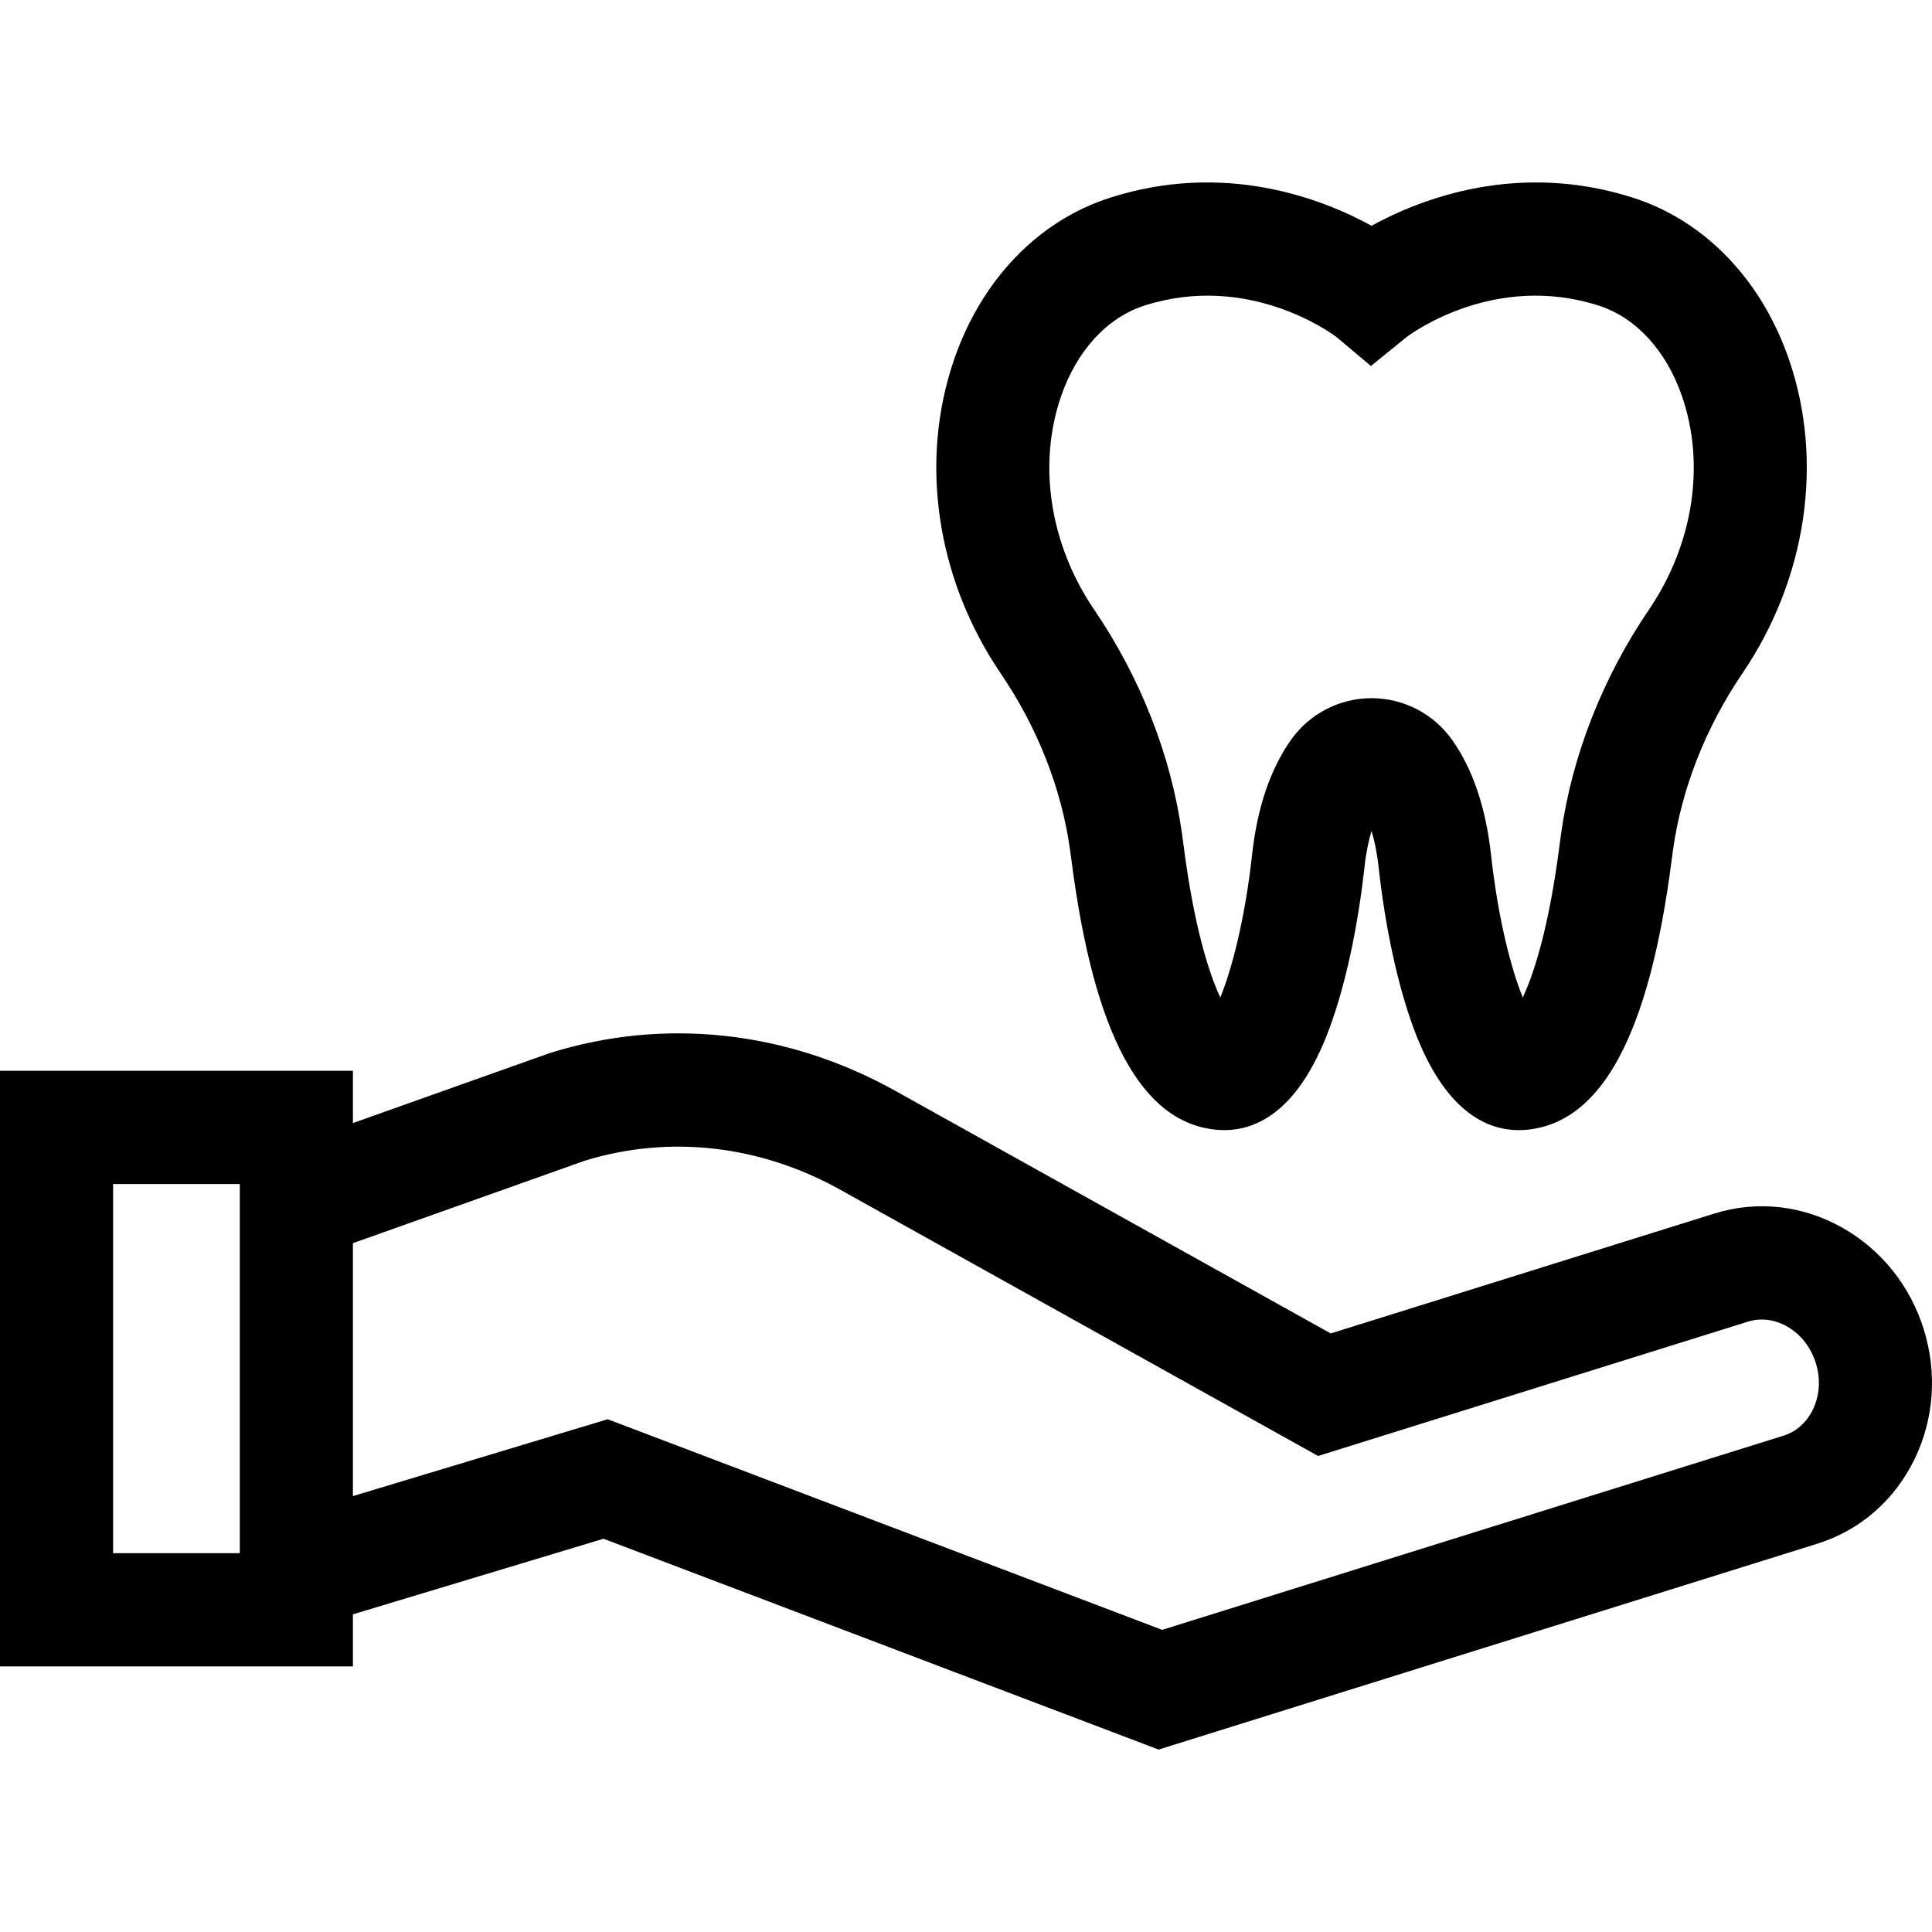
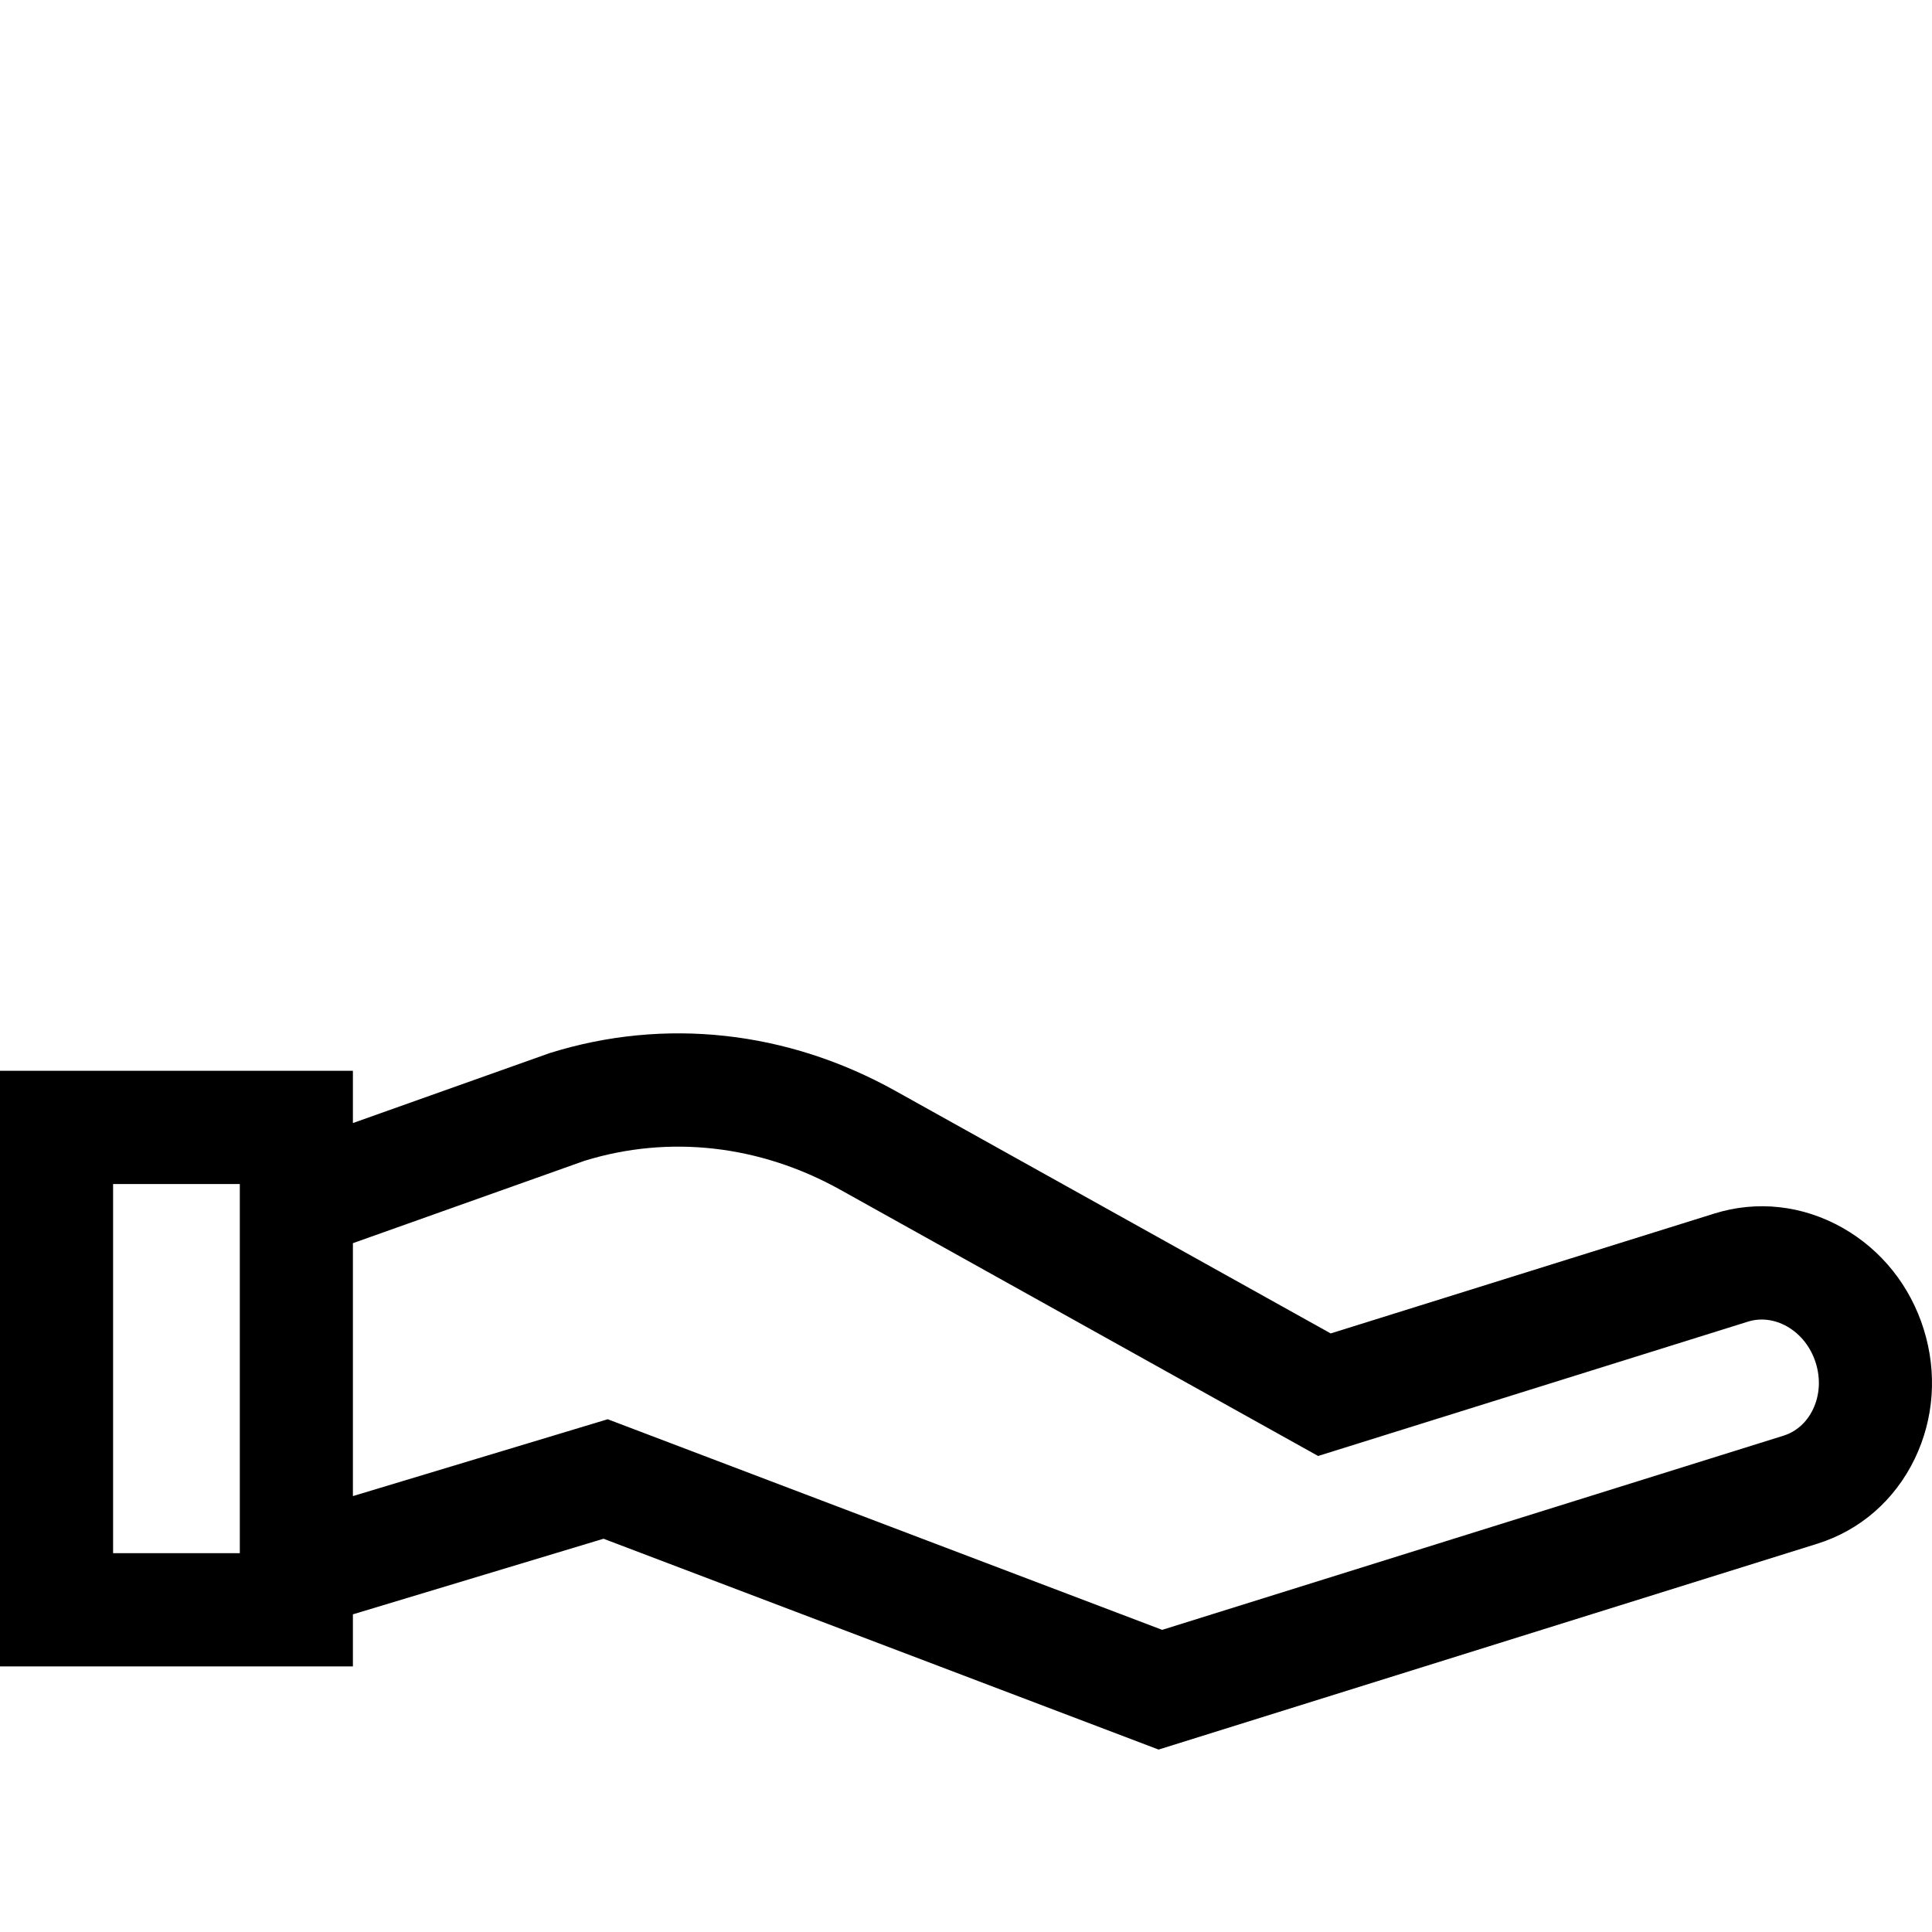
<svg xmlns="http://www.w3.org/2000/svg" id="Layer_1" x="0px" y="0px" viewBox="0 0 512 512" style="enable-background:new 0 0 512 512;" xml:space="preserve">
  <g>
    <g>
      <path d="M509.813,352.274c-3.59-11.513-11.221-21.056-21.489-26.872c-10.584-5.995-22.669-7.342-34.03-3.791l-101.64,31.764    l-115.404-64.3c-28.632-15.952-61.142-19.508-91.542-10.006l-52.184,18.553v-13.845H0v157.836h93.523v-13.797l66.417-20.034    l147.098,55.872l174.544-54.546c11.36-3.55,20.533-11.539,25.832-22.497C512.552,375.982,513.404,363.786,509.813,352.274z     M63.552,411.612H29.971v-97.835h33.582V411.612z M480.434,373.543c-1.65,3.414-4.414,5.874-7.783,6.927l-164.661,51.458    l-146.941-55.814l-67.525,20.367v-67.025l61.381-21.833c22.407-6.92,46.466-4.204,67.768,7.665l126.639,70.561l113.913-35.6    c3.367-1.052,7.041-0.604,10.339,1.265c3.615,2.047,6.328,5.492,7.64,9.701C482.516,365.422,482.243,369.802,480.434,373.543z" />
    </g>
  </g>
  <g>
    <g>
-       <path d="M474.101,95.274c-7.28-21.152-22.32-36.772-41.264-42.853c-30.473-9.781-56.236,0.209-69.362,7.41    c-13.13-7.2-38.898-17.188-69.366-7.41c-18.952,6.083-33.995,21.712-41.271,42.878c-9.291,27.025-4.669,58.115,12.364,83.166    c9.725,14.303,16.07,30.408,18.35,46.58c0.138,0.97,0.27,1.962,0.401,2.976c5.929,46.037,18.442,69.38,38.255,71.362    c8.93,0.887,21.406-3.09,30.21-27.129c4.156-11.349,7.418-26.436,9.187-42.479c0.437-3.966,1.12-7.105,1.869-9.563    c0.749,2.458,1.432,5.597,1.869,9.563c1.769,16.042,5.031,31.129,9.187,42.478c8.087,22.086,19.28,27.242,27.965,27.242    c0.768,0,1.518-0.041,2.244-0.113c19.813-1.982,32.327-25.325,38.258-71.375c0.125-0.975,0.254-1.93,0.384-2.861    c2.277-16.199,8.64-32.36,18.401-46.735C478.79,153.362,483.395,122.283,474.101,95.274z M436.996,161.547    c-12.326,18.15-20.38,38.698-23.294,59.423c-0.147,1.054-0.293,2.129-0.432,3.215c-2.744,21.313-6.676,33.675-9.718,40.162    c-3.038-7.499-6.516-20.597-8.419-37.86c-1.376-12.483-4.851-22.727-10.33-30.445c-4.896-6.899-12.87-11.019-21.328-11.019    s-16.432,4.119-21.328,11.019c-5.479,7.719-8.954,17.961-10.33,30.444c-1.903,17.264-5.381,30.362-8.419,37.861    c-3.042-6.487-6.974-18.848-9.718-40.161c-0.146-1.139-0.297-2.252-0.45-3.338c-2.918-20.692-10.958-41.186-23.25-59.262    c-11.742-17.269-15.031-38.399-8.801-56.523c4.171-12.132,12.22-20.905,22.083-24.073c27.469-8.813,49.387,7.171,50.958,8.355    l9.089,7.648l9.409-7.641c1.481-1.119,23.443-17.193,50.969-8.363c9.858,3.165,17.905,11.933,22.078,24.057    C451.999,123.159,448.721,144.281,436.996,161.547z" />
-     </g>
+       </g>
  </g>
  <g>
</g>
  <g>
</g>
  <g>
</g>
  <g>
</g>
  <g>
</g>
  <g>
</g>
  <g>
</g>
  <g>
</g>
  <g>
</g>
  <g>
</g>
  <g>
</g>
  <g>
</g>
  <g>
</g>
  <g>
</g>
  <g>
</g>
</svg>